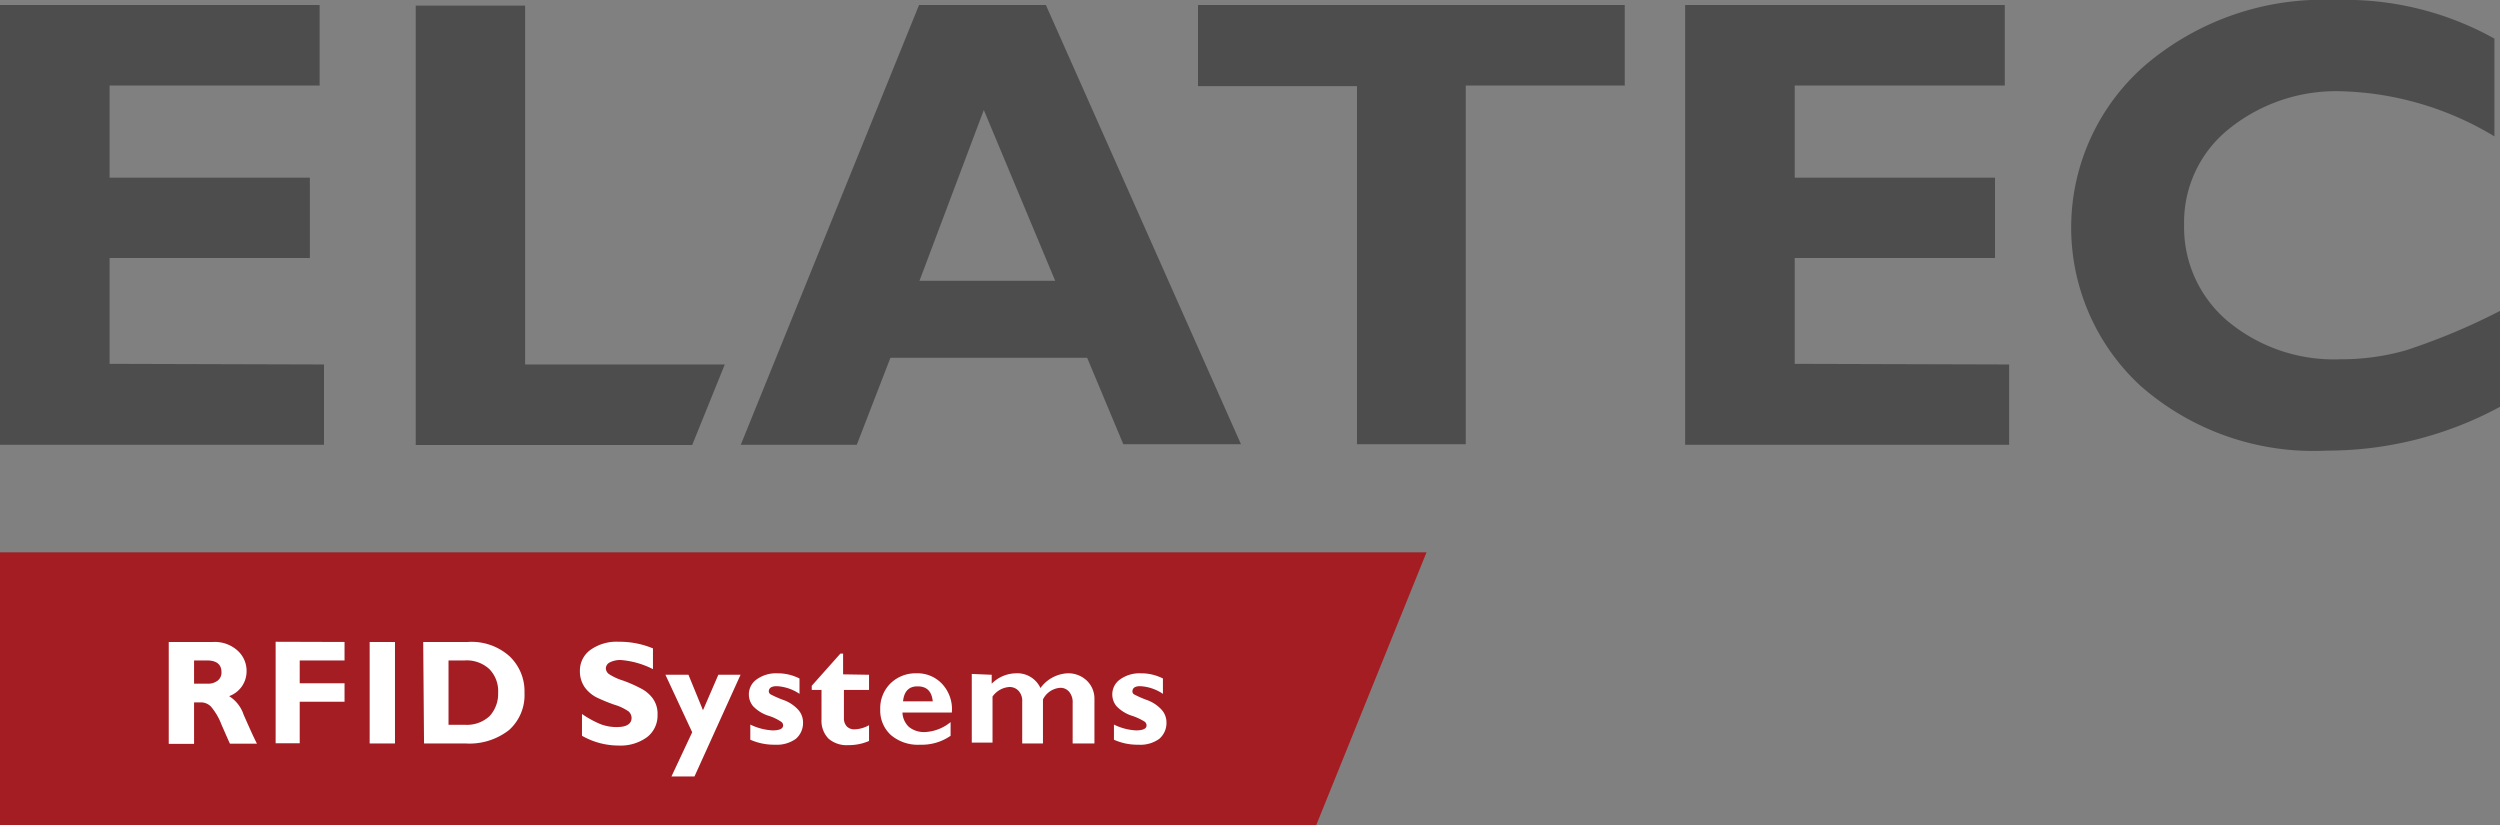
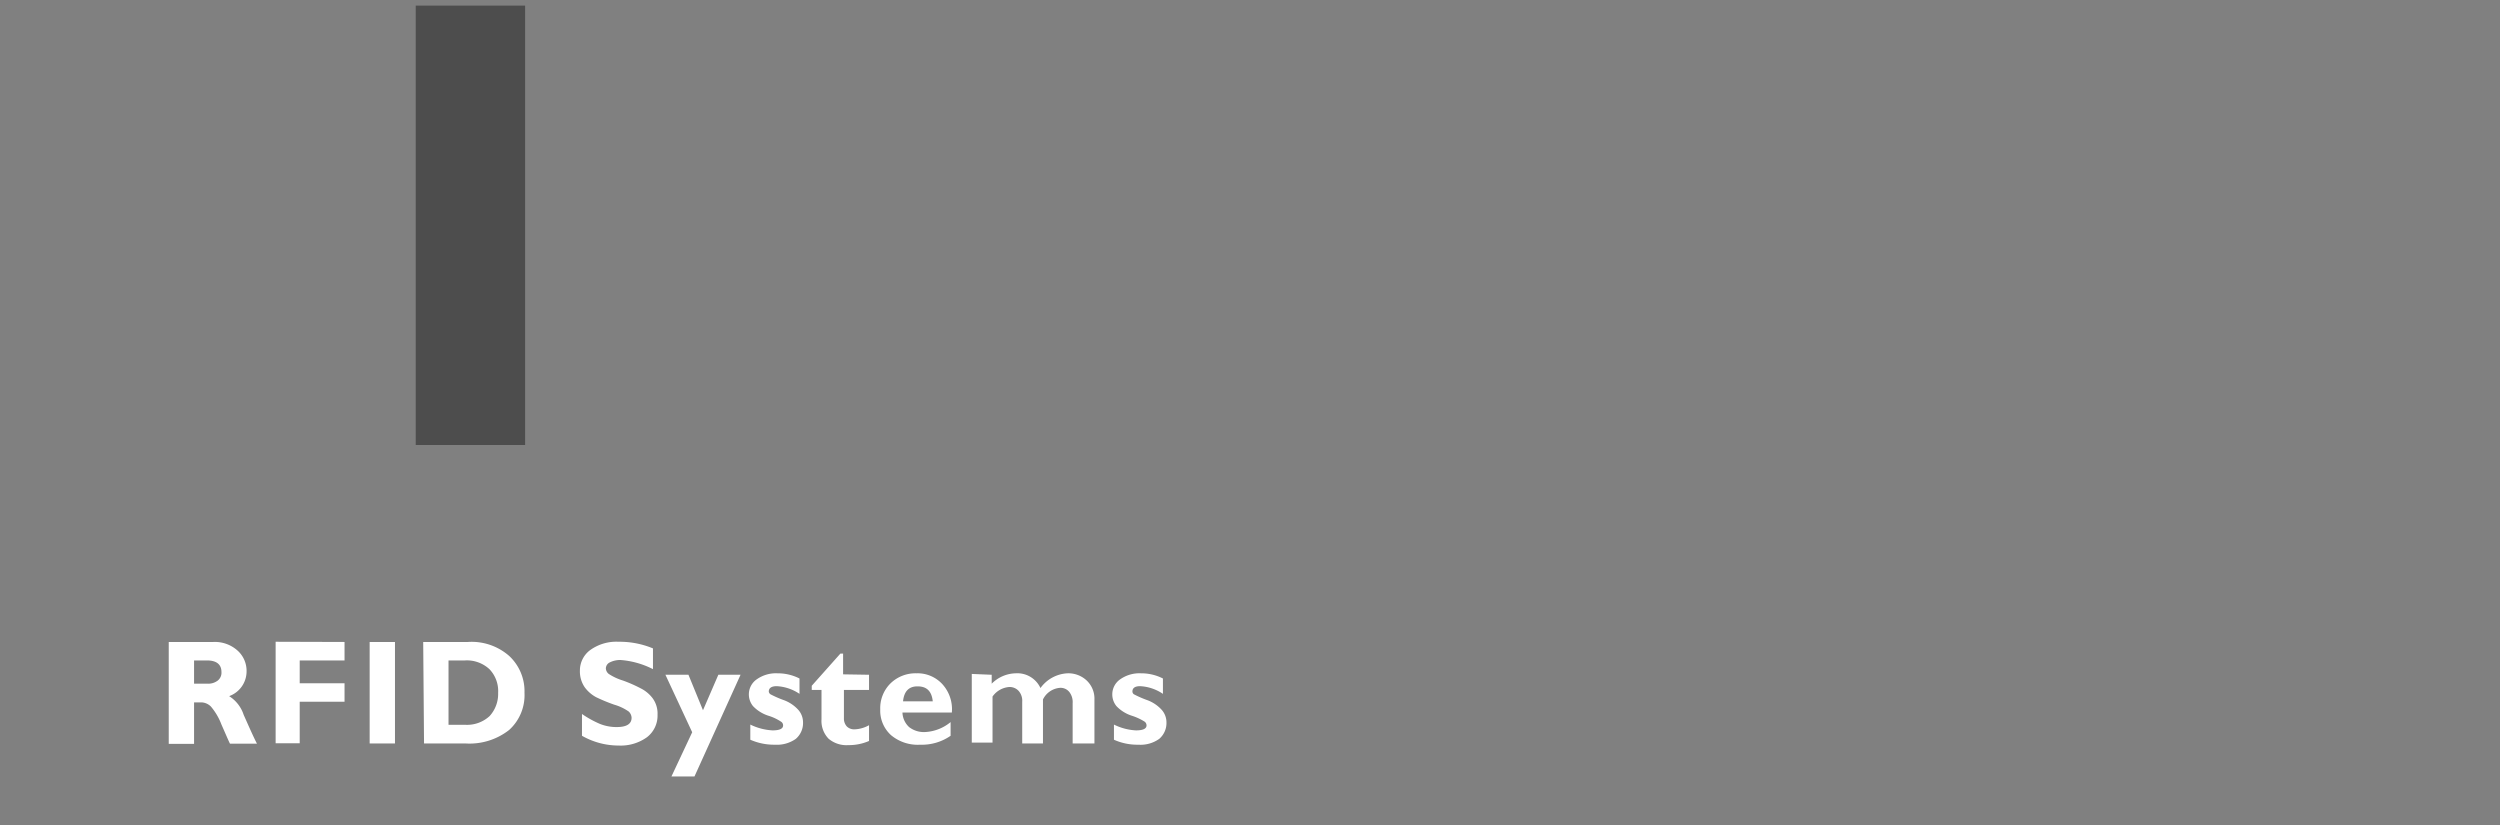
<svg xmlns="http://www.w3.org/2000/svg" id="Ebene_1" data-name="Ebene 1" viewBox="0 0 120.45 39.77">
  <rect x="0" y="0" width="120.45" height="39.77" fill="#808080" stroke="none" />
  <defs>
    <style>.cls-2{fill:#4d4d4d}</style>
  </defs>
-   <path fill="#a41d23" d="M0 26.61v13.16h63.41l5.32-13.16H0z" />
-   <path class="cls-2" d="M376.33 295.32v3.87h-15.61V278h15.4v3.88H366v4.44h9.65v3.87H366v5.1zM411.11 278l9.4 21.16h-5.67L413.1 295h-9.48l-1.62 4.19h-5.59L405 278zm.45 13.29l-3.44-8.23-3.1 8.23zM439 278v3.88h-7.66v17.28h-5.24v-17.25h-7.66V278zm18.52 17.32v3.87h-15.61V278h15.4v3.88h-10.12v4.44h9.65v3.87h-9.65v5.1zm23.65-2.58v4.62a17.46 17.46 0 01-8.32 2.11 12.63 12.63 0 01-9-3.12 10.37 10.37 0 01.18-15.41 13.22 13.22 0 019.21-3.18 14.76 14.76 0 017.66 1.86v4.71a15 15 0 00-7.28-2.17 8.22 8.22 0 00-5.52 1.82 5.76 5.76 0 00-2.15 4.61 5.91 5.91 0 002.11 4.65 8 8 0 005.42 1.83 11.35 11.35 0 003.15-.43 30.76 30.76 0 004.54-1.9z" transform="translate(-360.72 -277.76)" />
  <path d="M368.85 308.69H371a1.63 1.63 0 011.16.41 1.31 1.31 0 01.44 1 1.27 1.27 0 01-.84 1.2 1.68 1.68 0 01.7.9c.22.49.44 1 .64 1.39h-1.3c-.08-.16-.21-.47-.41-.92a2.94 2.94 0 00-.51-.87.68.68 0 00-.46-.2h-.35v2h-1.22zm1.22.89v1.12h.65a.75.75 0 00.49-.15.48.48 0 00.18-.41c0-.37-.24-.56-.7-.56zm7.25-.89v.89h-2.16v1.1h2.16v.89h-2.16v2H374v-4.89zm2.43 0v4.89h-1.22v-4.89zm1.36 0h2.15a2.74 2.74 0 012 .68 2.32 2.32 0 01.73 1.77 2.26 2.26 0 01-.74 1.79 3.09 3.09 0 01-2.1.65h-2zm1.22.89v3.1h.79a1.6 1.6 0 001.19-.42 1.58 1.58 0 00.41-1.12 1.52 1.52 0 00-.42-1.14 1.6 1.6 0 00-1.19-.42zm9.85-.58v1a4.1 4.1 0 00-1.55-.44 1.09 1.09 0 00-.52.11.33.33 0 00-.2.29.36.36 0 00.14.27 2.65 2.65 0 00.69.32 6.88 6.88 0 01.86.38 1.63 1.63 0 01.57.48 1.25 1.25 0 01.23.79 1.31 1.31 0 01-.51 1.08 2.16 2.16 0 01-1.36.4 3.56 3.56 0 01-1.77-.47v-1.05a4.92 4.92 0 00.87.48 2.15 2.15 0 00.8.15q.72 0 .72-.45a.44.44 0 00-.14-.3 2.38 2.38 0 00-.7-.33 8.34 8.34 0 01-.87-.36 1.66 1.66 0 01-.55-.48 1.35 1.35 0 01-.23-.8 1.22 1.22 0 01.51-1 2.16 2.16 0 011.36-.39 4.18 4.18 0 011.65.32zm4.22 1.27l-2.22 4.9h-1.11l1-2.13-1.29-2.77h1.11l.7 1.71.74-1.71zm2.84.18v.74a2.15 2.15 0 00-1.1-.37c-.25 0-.38.09-.38.26a.19.19 0 00.08.13 5.05 5.05 0 00.61.27 1.76 1.76 0 01.74.49.91.91 0 01.22.6 1 1 0 01-.35.79 1.57 1.57 0 01-1 .28 2.84 2.84 0 01-1.19-.24v-.73a2.78 2.78 0 001.07.28q.51 0 .51-.24a.21.21 0 00-.1-.18 2.37 2.37 0 00-.62-.29 1.76 1.76 0 01-.73-.46.89.89 0 01-.2-.56.88.88 0 01.38-.73 1.6 1.6 0 011-.29 2.31 2.31 0 011.06.25zm3.35-.18v.73h-1.21v1.37a.56.56 0 00.14.39.5.5 0 00.37.14 1.53 1.53 0 00.7-.2v.76a2.43 2.43 0 01-1 .2 1.33 1.33 0 01-.95-.31 1.23 1.23 0 01-.34-.93V311h-.47v-.2l1.38-1.55h.13v1zm3.93 2.28v.66a2.43 2.43 0 01-1.47.43 2 2 0 01-1.4-.46 1.59 1.59 0 01-.52-1.24 1.68 1.68 0 01.49-1.25 1.72 1.72 0 011.25-.49 1.62 1.62 0 011.25.52 1.79 1.79 0 01.46 1.37h-2.38a1 1 0 00.32.7 1.16 1.16 0 00.77.24 2.09 2.09 0 001.23-.48zm-2.29-1h1.43q-.07-.72-.72-.72c-.42-.01-.66.23-.71.71zm4.27-1.28v.43a1.68 1.68 0 011.15-.5 1.23 1.23 0 011.2.71 1.71 1.71 0 011.3-.71 1.29 1.29 0 01.93.35 1.2 1.2 0 01.37.91v2.12h-1.05v-1.94a.79.79 0 00-.16-.54.54.54 0 00-.45-.2 1 1 0 00-.82.56v2.12h-1v-2a.72.72 0 00-.17-.53.59.59 0 00-.46-.19 1.08 1.08 0 00-.8.46v2.22h-1v-3.31zm8.25.18v.74a2.15 2.15 0 00-1.1-.37c-.25 0-.37.09-.37.26a.17.17 0 00.07.13 5.05 5.05 0 00.61.27 1.76 1.76 0 01.74.49.91.91 0 01.22.6 1 1 0 01-.35.79 1.55 1.55 0 01-1 .28 2.76 2.76 0 01-1.18-.24v-.73a2.69 2.69 0 001.06.28q.51 0 .51-.24a.23.23 0 00-.09-.18 2.73 2.73 0 00-.63-.29 1.76 1.76 0 01-.73-.46.89.89 0 01-.2-.56.88.88 0 01.38-.73 1.61 1.61 0 011-.29 2.3 2.3 0 011.06.25z" transform="translate(-360.72 -277.76)" fill="#fff" />
-   <path class="cls-2" d="M25.3 17.56V.27h-5.27v21.17h13.32l1.57-3.88H25.3z" />
+   <path class="cls-2" d="M25.3 17.56V.27h-5.27v21.17h13.32H25.3z" />
</svg>